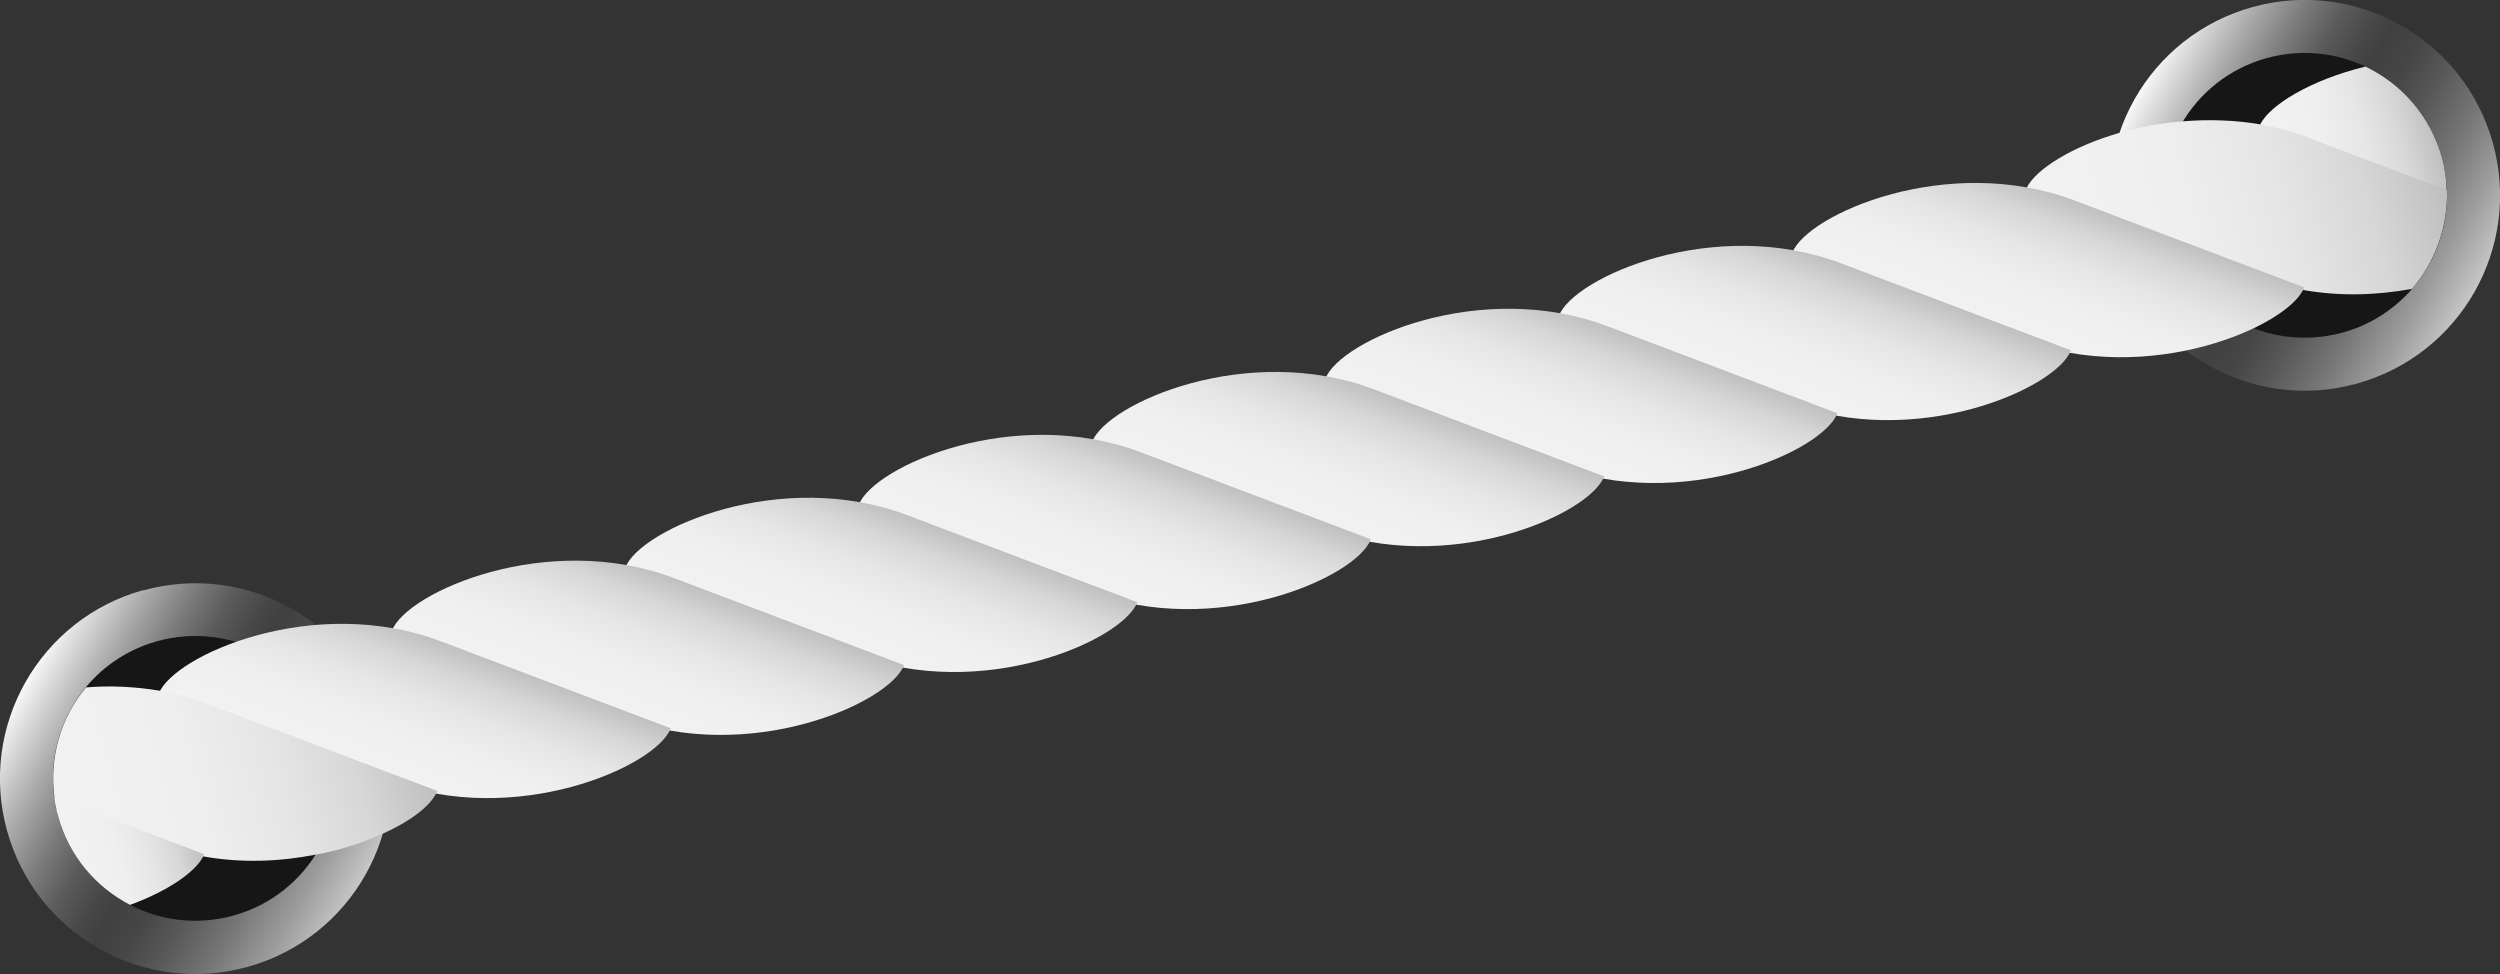
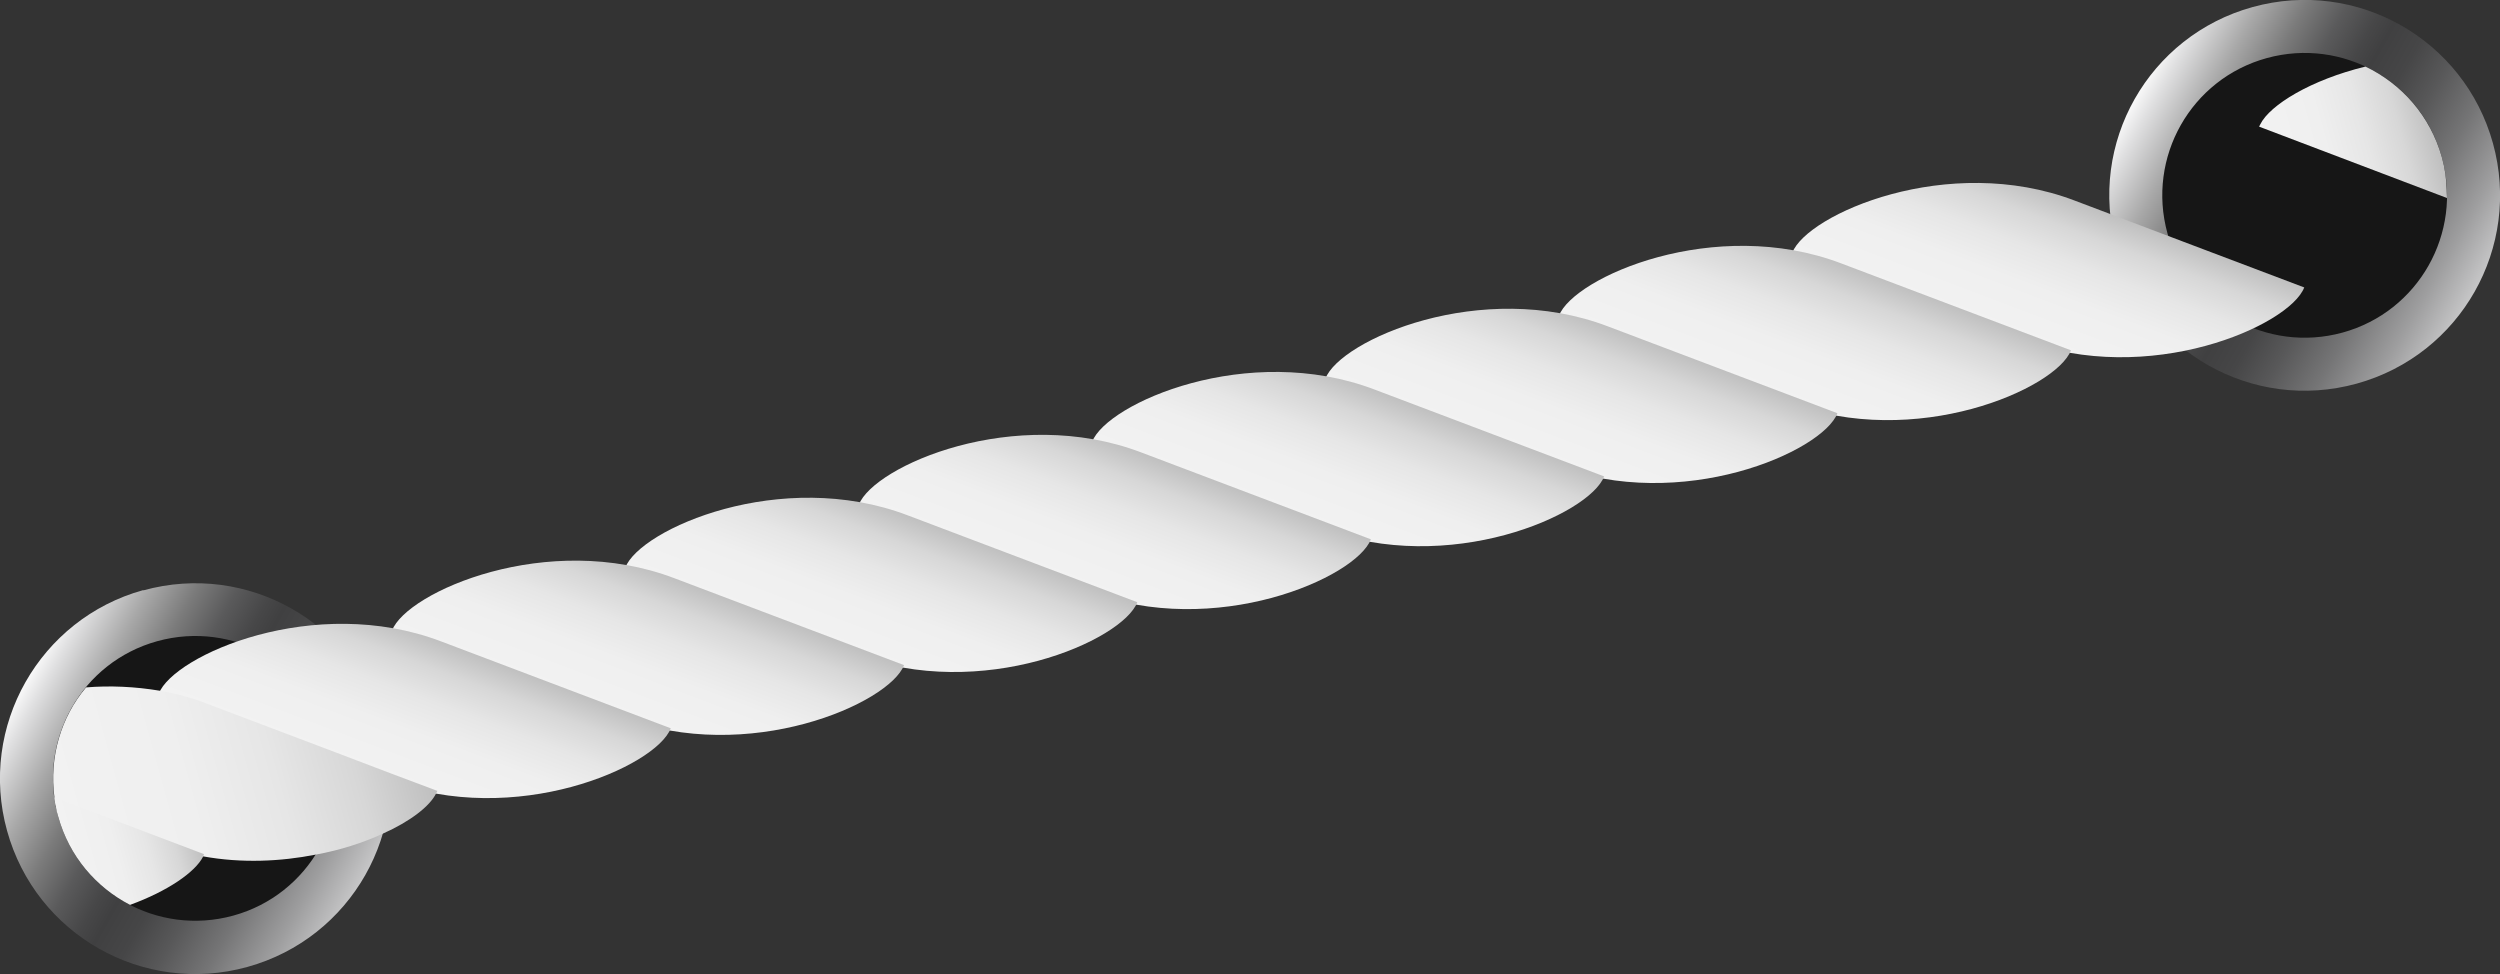
<svg xmlns="http://www.w3.org/2000/svg" xmlns:xlink="http://www.w3.org/1999/xlink" id="Layer_2" data-name="Layer 2" viewBox="0 0 88.63 34.53">
  <rect x="0" y="0" width="88.63" height="34.53" fill="#333333" stroke="none" />
  <defs>
    <style>
      .cls-1 {
        fill: url(#linear-gradient);
      }

      .cls-2 {
        fill: #161616;
      }

      .cls-3 {
        fill: url(#linear-gradient-8);
      }

      .cls-4 {
        fill: url(#linear-gradient-9);
      }

      .cls-5 {
        fill: url(#linear-gradient-3);
      }

      .cls-6 {
        fill: url(#linear-gradient-4);
      }

      .cls-7 {
        fill: url(#linear-gradient-2);
      }

      .cls-8 {
        fill: url(#linear-gradient-6);
      }

      .cls-9 {
        fill: url(#linear-gradient-7);
      }

      .cls-10 {
        fill: url(#linear-gradient-5);
      }

      .cls-11 {
        fill: url(#linear-gradient-14);
      }

      .cls-12 {
        fill: url(#linear-gradient-13);
      }

      .cls-13 {
        fill: url(#linear-gradient-12);
      }

      .cls-14 {
        fill: url(#linear-gradient-10);
      }

      .cls-15 {
        fill: url(#linear-gradient-11);
      }
    </style>
    <linearGradient id="linear-gradient" x1="431.23" y1="17.27" x2="442.47" y2="28.51" gradientTransform="translate(-344.69 101.71) rotate(-15.46)" gradientUnits="userSpaceOnUse">
      <stop offset="0" stop-color="#fff" />
      <stop offset=".05" stop-color="#e0e0e1" />
      <stop offset=".15" stop-color="#a8a8a8" />
      <stop offset=".24" stop-color="#7b7b7b" />
      <stop offset=".32" stop-color="#5a5a5b" />
      <stop offset=".39" stop-color="#474748" />
      <stop offset=".43" stop-color="#404041" />
      <stop offset=".5" stop-color="#464647" />
      <stop offset=".58" stop-color="#585859" />
      <stop offset=".68" stop-color="#757576" />
      <stop offset=".79" stop-color="#9e9e9f" />
      <stop offset=".91" stop-color="#d2d2d3" />
      <stop offset="1" stop-color="#fff" />
    </linearGradient>
    <linearGradient id="linear-gradient-2" x1="353.65" y1="17.26" x2="364.89" y2="28.5" xlink:href="#linear-gradient" />
    <linearGradient id="linear-gradient-3" x1="435.34" y1="21.08" x2="441.29" y2="21.08" gradientTransform="translate(-344.69 101.71) rotate(-15.46)" gradientUnits="userSpaceOnUse">
      <stop offset="0" stop-color="#f2f2f2" />
      <stop offset=".35" stop-color="#efefef" />
      <stop offset=".59" stop-color="#e6e6e6" />
      <stop offset=".8" stop-color="#d7d7d7" />
      <stop offset=".98" stop-color="#c1c1c1" />
      <stop offset="1" stop-color="#bfbfbf" />
    </linearGradient>
    <linearGradient id="linear-gradient-4" x1="426.77" y1="22.44" x2="441.15" y2="22.44" xlink:href="#linear-gradient-3" />
    <linearGradient id="linear-gradient-5" x1="-226.02" y1="1253.09" x2="-220.74" y2="1253.09" gradientTransform="translate(-1019.96 -643.52) rotate(-69.24)" xlink:href="#linear-gradient-3" />
    <linearGradient id="linear-gradient-6" x1="-231.04" y1="1246.14" x2="-225.76" y2="1246.14" gradientTransform="translate(-1019.96 -643.52) rotate(-69.24)" xlink:href="#linear-gradient-3" />
    <linearGradient id="linear-gradient-7" x1="-236.06" y1="1239.2" x2="-230.78" y2="1239.2" gradientTransform="translate(-1019.96 -643.52) rotate(-69.24)" xlink:href="#linear-gradient-3" />
    <linearGradient id="linear-gradient-8" x1="-241.08" y1="1232.25" x2="-235.8" y2="1232.25" gradientTransform="translate(-1019.96 -643.52) rotate(-69.24)" xlink:href="#linear-gradient-3" />
    <linearGradient id="linear-gradient-9" x1="-246.1" y1="1225.31" x2="-240.82" y2="1225.31" gradientTransform="translate(-1019.96 -643.52) rotate(-69.24)" xlink:href="#linear-gradient-3" />
    <linearGradient id="linear-gradient-10" x1="-251.12" y1="1218.37" x2="-245.84" y2="1218.37" gradientTransform="translate(-1019.96 -643.52) rotate(-69.24)" xlink:href="#linear-gradient-3" />
    <linearGradient id="linear-gradient-11" x1="-256.14" y1="1211.42" x2="-250.86" y2="1211.42" gradientTransform="translate(-1019.96 -643.52) rotate(-69.24)" xlink:href="#linear-gradient-3" />
    <linearGradient id="linear-gradient-12" x1="-261.16" y1="1204.48" x2="-255.88" y2="1204.48" gradientTransform="translate(-1019.96 -643.52) rotate(-69.24)" xlink:href="#linear-gradient-3" />
    <linearGradient id="linear-gradient-13" x1="353.63" y1="22.1" x2="366.81" y2="22.1" xlink:href="#linear-gradient-3" />
    <linearGradient id="linear-gradient-14" x1="353.61" y1="23.79" x2="358.24" y2="23.79" xlink:href="#linear-gradient-3" />
  </defs>
  <g id="Layer_1-2" data-name="Layer 1">
    <g>
      <g>
        <path class="cls-2" d="m86.96,5.48c.8,2.9-.9,5.91-3.8,6.71-2.9.8-5.91-.9-6.71-3.8-.8-2.9.9-5.91,3.8-6.71,2.9-.8,5.91.9,6.71,3.8Z" />
        <path class="cls-1" d="m79.86.25c-3.69,1.02-5.85,4.83-4.83,8.52,1.02,3.69,4.83,5.85,8.52,4.83,3.69-1.02,5.85-4.83,4.83-8.52s-4.83-5.85-8.52-4.83Zm3.19,11.54c-2.69.74-5.47-.83-6.21-3.52-.74-2.69.83-5.47,3.52-6.21,2.69-.74,5.47.83,6.21,3.52.74,2.69-.83,5.47-3.52,6.21Z" />
        <path class="cls-2" d="m12.18,26.15c.8,2.9-.9,5.91-3.8,6.71s-5.91-.9-6.71-3.8c-.8-2.9.9-5.91,3.8-6.71,2.9-.8,5.91.9,6.71,3.8Z" />
        <path class="cls-7" d="m5.08,20.92C1.4,21.94-.77,25.76.25,29.45c1.02,3.69,4.83,5.85,8.52,4.83,3.69-1.02,5.85-4.83,4.83-8.52s-4.83-5.85-8.52-4.83Zm3.19,11.54c-2.69.74-5.47-.83-6.21-3.52-.74-2.69.83-5.47,3.52-6.21,2.69-.74,5.47.83,6.21,3.52.74,2.69-.83,5.47-3.52,6.21Z" />
      </g>
      <g>
        <path class="cls-5" d="m86.57,5.58c.11.39.16.77.17,1.16.01.09,0,.19.01.28l-6.66-2.53s.03-.06.04-.08c.34-.69,1.8-1.58,3.73-2.05,1.28.61,2.3,1.75,2.71,3.22Z" />
-         <path class="cls-6" d="m86.74,6.74c.01.09,0,.19.01.28-.03,1.19-.47,2.33-1.24,3.22-1.19.22-2.52.28-3.86.04-.56-.11-1.13-.25-1.69-.47l-2.98-1.13-2.12-.81-3.04-1.15s.03-.06.04-.08c.32-.63,1.57-1.44,3.28-1.93.69-.2,1.45-.35,2.26-.41.87-.07,1.8-.05,2.74.11.56.11,1.13.25,1.69.47l4.91,1.86Z" />
        <path class="cls-10" d="m73.55,7.11l8.14,3.08c-.52,1.36-5.52,3.56-10.01,1.85l-8.14-3.08c.52-1.36,5.52-3.56,10.01-1.85Z" />
        <path class="cls-8" d="m65.28,9.34l8.14,3.08c-.52,1.36-5.52,3.56-10.01,1.85l-8.14-3.08c.52-1.36,5.52-3.56,10.01-1.85Z" />
        <path class="cls-9" d="m57,11.57l8.14,3.08c-.52,1.36-5.52,3.56-10.01,1.85l-8.14-3.08c.52-1.36,5.52-3.56,10.01-1.85Z" />
        <path class="cls-3" d="m48.73,13.81l8.14,3.08c-.52,1.36-5.52,3.56-10.01,1.85l-8.14-3.08c.52-1.36,5.52-3.56,10.01-1.85Z" />
        <path class="cls-4" d="m40.46,16.04l8.14,3.08c-.52,1.36-5.52,3.56-10.01,1.85l-8.14-3.08c.52-1.36,5.52-3.56,10.01-1.85Z" />
        <path class="cls-14" d="m32.18,18.27l8.14,3.08c-.52,1.36-5.52,3.56-10.01,1.85l-8.14-3.08c.52-1.36,5.52-3.56,10.01-1.85Z" />
        <path class="cls-15" d="m23.91,20.5l8.14,3.08c-.52,1.36-5.52,3.56-10.01,1.85l-8.14-3.08c.52-1.36,5.52-3.56,10.01-1.85Z" />
        <path class="cls-13" d="m15.64,22.74l8.14,3.08c-.52,1.36-5.52,3.56-10.01,1.85l-8.14-3.08c.52-1.36,5.52-3.56,10.01-1.85Z" />
        <path class="cls-12" d="m15.5,28.05s-.03.06-.04.08c-.22.45-.91.99-1.9,1.43-.67.31-1.49.58-2.38.74-1.22.24-2.6.31-3.98.06-.57-.1-1.14-.25-1.7-.46l-3.52-1.33h0c-.03-.11-.04-.2-.05-.3-.19-1.43.23-2.84,1.12-3.9.84-.07,1.74-.03,2.63.12.57.1,1.13.25,1.69.47l4.52,1.71,1.97.75,1.65.62Z" />
        <path class="cls-11" d="m7.23,30.29s-.03.06-.03.08c-.28.55-1.25,1.22-2.59,1.71-1.2-.62-2.16-1.72-2.55-3.14-.04-.13-.07-.24-.08-.37h0c-.03-.11-.04-.2-.05-.3l5.3,2.01Z" />
      </g>
    </g>
  </g>
</svg>